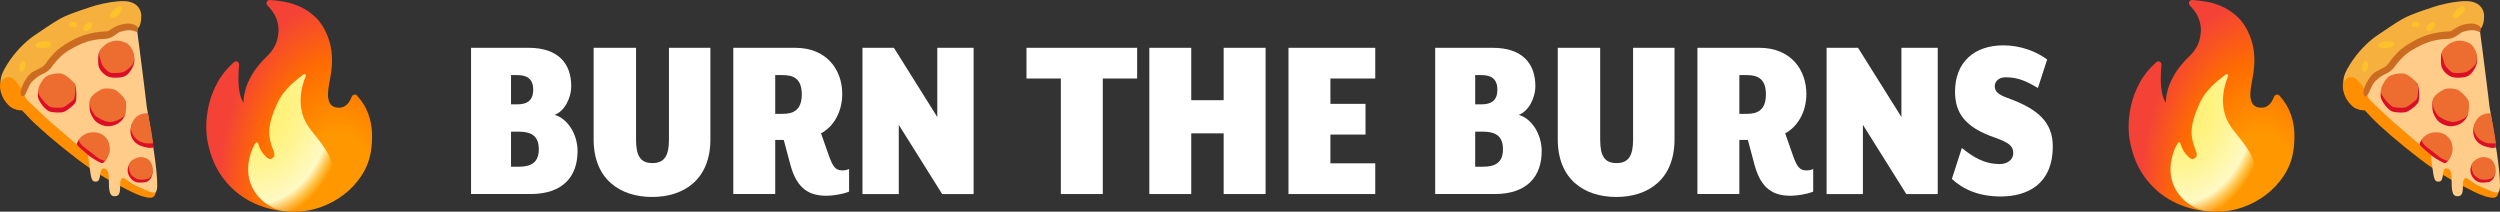
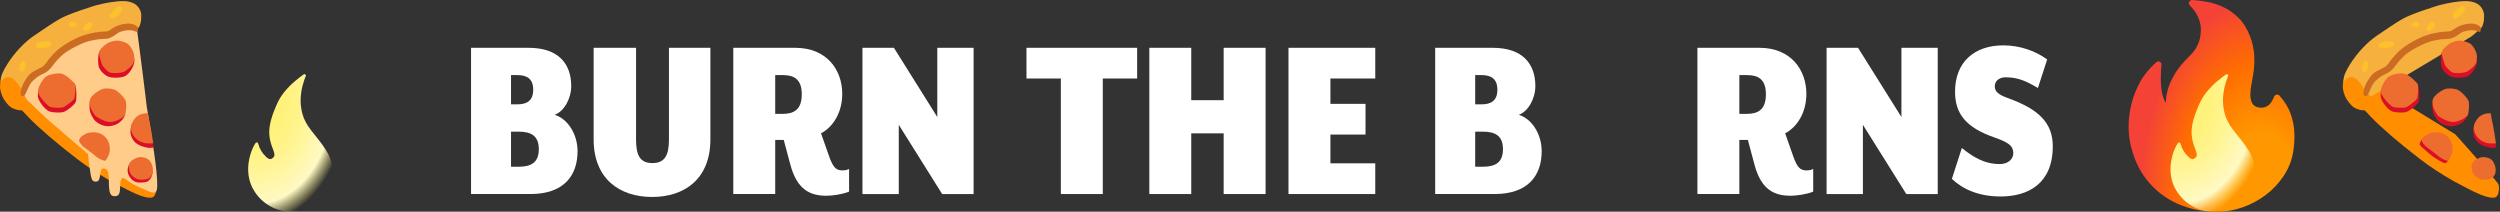
<svg xmlns="http://www.w3.org/2000/svg" xmlns:xlink="http://www.w3.org/1999/xlink" id="Layer_2" data-name="Layer 2" viewBox="0 0 820.61 69.48">
  <rect x="0" y="0" width="820.61" height="69.48" fill="#333333" stroke="none" />
  <defs>
    <style>
      .cls-1 {
        fill: url(#radial-gradient);
      }

      .cls-1, .cls-2, .cls-3, .cls-4, .cls-5, .cls-6, .cls-7, .cls-8, .cls-9, .cls-10, .cls-11, .cls-12 {
        stroke-width: 0px;
      }

      .cls-2 {
        fill: url(#radial-gradient-2);
      }

      .cls-3 {
        fill: url(#radial-gradient-3);
      }

      .cls-4 {
        fill: url(#radial-gradient-4);
      }

      .cls-5 {
        fill: #cb6c22;
      }

      .cls-6 {
        fill: #db0d27;
      }

      .cls-7 {
        fill: #ff8e00;
      }

      .cls-8 {
        fill: #fff;
      }

      .cls-9 {
        fill: #fcc12b;
      }

      .cls-10 {
        fill: #ffcc8a;
      }

      .cls-11 {
        fill: #ed6d30;
      }

      .cls-12 {
        fill: #f5b03e;
      }
    </style>
    <radialGradient id="radial-gradient" cx="-2701.86" cy="-1626.96" fx="-2701.86" fy="-1626.96" r="1" gradientTransform="translate(-109829.02 -109594.45) rotate(-179.72) scale(40.85 67.07) skewX(.09)" gradientUnits="userSpaceOnUse">
      <stop offset="0" stop-color="#ff9800" />
      <stop offset=".31" stop-color="#ff9800" />
      <stop offset=".66" stop-color="#ff6d00" />
      <stop offset=".97" stop-color="#f44336" />
      <stop offset="1" stop-color="#f44336" />
    </radialGradient>
    <radialGradient id="radial-gradient-2" cx="-2701.86" cy="-1626.96" fx="-2701.86" fy="-1626.96" r="1" gradientTransform="translate(-53418.71 114948.67) rotate(90.57) scale(42.74 32.18) skewX(-.03)" gradientUnits="userSpaceOnUse">
      <stop offset="0" stop-color="#fff176" />
      <stop offset=".21" stop-color="#fff176" />
      <stop offset=".33" stop-color="#fff27d" />
      <stop offset=".49" stop-color="#fff48f" />
      <stop offset=".67" stop-color="#fff7ad" />
      <stop offset=".79" stop-color="#fff9c4" />
      <stop offset=".82" stop-color="#fff8bd" stop-opacity=".8" />
      <stop offset=".86" stop-color="#fff6ab" stop-opacity=".53" />
      <stop offset=".91" stop-color="#fff38d" stop-opacity=".21" />
      <stop offset=".94" stop-color="#fff176" stop-opacity="0" />
      <stop offset="1" stop-color="#fff176" stop-opacity="0" />
    </radialGradient>
    <radialGradient id="radial-gradient-3" gradientTransform="translate(-109198.02 -109594.45) rotate(-179.72) scale(40.85 67.07) skewX(.09)" xlink:href="#radial-gradient" />
    <radialGradient id="radial-gradient-4" gradientTransform="translate(-52787.71 114948.67) rotate(90.57) scale(42.74 32.18) skewX(-.03)" xlink:href="#radial-gradient-2" />
  </defs>
  <g id="Outlined_ART" data-name="Outlined ART">
    <g>
      <g>
        <path class="cls-8" d="M154.62,15.69h18.88c9.84,0,14,5.28,14,12.56,0,4.08-2.32,8.32-5.44,9.44,4.32,1.28,7.52,6.4,7.52,11.92,0,8.16-4.64,14.08-15.44,14.08h-19.52V15.69ZM169.82,34.25c3.04,0,5.2-1.12,5.2-4.8s-2.16-4.8-5.2-4.8h-2.08v9.6h2.08ZM170.22,54.73c4,0,6.64-1.28,6.64-5.76s-2.64-5.76-6.64-5.76h-2.48v11.52h2.48Z" />
        <path class="cls-8" d="M194.86,45.77V15.69h13.92v30.16c0,5.2,1.36,7.68,5.36,7.68s5.44-2.48,5.44-7.68V15.69h13.6v30.08c0,13.04-8.56,18.88-19.12,18.88s-19.2-5.84-19.2-18.88Z" />
        <path class="cls-8" d="M259.42,54.01l-2.16-8.08h-2.8v17.76h-13.76V15.69h20.32c10.48,0,15.44,7.36,15.44,15.12,0,6.16-3.04,10.88-6.96,12.96l2.56,7.28c1.28,3.6,2.16,4.88,4.4,4.88.96,0,1.68-.16,2.24-.48v7.44c-2,.88-5.52,1.36-7.36,1.36-5.2,0-9.68-1.76-11.92-10.24ZM256.94,37.37c3.44,0,6.24-1.2,6.24-6.4s-2.8-6.32-6.24-6.32h-2.48v12.72h2.48Z" />
        <path class="cls-8" d="M283.1,15.69h10.32l14.24,22.72V15.69h11.92v48h-10.32l-14.24-22.72v22.72h-11.92V15.69Z" />
        <path class="cls-8" d="M348.22,25.77h-11.28v-10.08h36.32v10.08h-11.28v37.92h-13.76V25.77Z" />
        <path class="cls-8" d="M377.26,15.69h13.76v17.2h10.64V15.69h13.76v48h-13.76v-19.92h-10.64v19.92h-13.76V15.69Z" />
        <path class="cls-8" d="M422.94,15.69h28.48v10.08h-14.72v8.32h11.52v10.08h-11.52v9.44h14.72v10.08h-28.48V15.69Z" />
        <path class="cls-8" d="M471.09,15.69h18.88c9.84,0,14,5.28,14,12.56,0,4.08-2.32,8.32-5.44,9.44,4.32,1.28,7.52,6.4,7.52,11.92,0,8.16-4.64,14.08-15.44,14.08h-19.52V15.69ZM486.3,34.25c3.04,0,5.2-1.12,5.2-4.8s-2.16-4.8-5.2-4.8h-2.08v9.6h2.08ZM486.7,54.73c4,0,6.64-1.28,6.64-5.76s-2.64-5.76-6.64-5.76h-2.48v11.52h2.48Z" />
-         <path class="cls-8" d="M511.33,45.77V15.69h13.92v30.16c0,5.2,1.36,7.68,5.36,7.68s5.44-2.48,5.44-7.68V15.69h13.6v30.08c0,13.04-8.56,18.88-19.12,18.88s-19.2-5.84-19.2-18.88Z" />
        <path class="cls-8" d="M575.89,54.01l-2.16-8.08h-2.8v17.76h-13.76V15.69h20.32c10.48,0,15.44,7.36,15.44,15.12,0,6.16-3.04,10.88-6.96,12.96l2.56,7.28c1.28,3.6,2.16,4.88,4.4,4.88.96,0,1.68-.16,2.24-.48v7.44c-2,.88-5.52,1.36-7.36,1.36-5.2,0-9.68-1.76-11.92-10.24ZM573.41,37.37c3.44,0,6.24-1.2,6.24-6.4s-2.8-6.32-6.24-6.32h-2.48v12.72h2.48Z" />
        <path class="cls-8" d="M599.57,15.69h10.32l14.24,22.72V15.69h11.92v48h-10.32l-14.24-22.72v22.72h-11.92V15.69Z" />
        <path class="cls-8" d="M656.69,64.49c-7.12,0-12.32-2.32-16-5.76l3.28-10.16c3.36,2.72,7.12,5.28,12.48,5.28,2.72,0,4.48-1.68,4.4-3.68-.08-2.24-1.36-3.36-6.16-5.04-9.44-3.28-12.96-7.84-12.96-15.04,0-9.76,6.4-15.2,15.84-15.2,5.6,0,10.72,1.92,14.4,4.64l-3.04,9.36c-3.6-2.16-6.48-3.52-10.56-3.52-2.24,0-3.6,1.28-3.6,2.96s1.12,2.72,4.24,3.84c10,3.6,14.8,8,14.8,15.84,0,12.4-8.24,16.48-17.12,16.48Z" />
      </g>
      <g>
-         <path class="cls-1" d="M78.48,21.31c.04-.49-.14-.84-.56-1.05s-.8-.14-1.17.19c-2.31,2.06-4.11,4.29-5.4,6.7-1.3,2.41-2.22,4.82-2.78,7.23s-.84,4.66-.86,6.76c-.02,2.1.13,3.91.46,5.43.95,4.9,2.78,9.06,5.5,12.48,2.72,3.42,6.05,6.01,10,7.78,3.95,1.77,8.32,2.66,13.09,2.66,2.84,0,5.64-.48,8.4-1.45s5.29-2.33,7.6-4.08,4.25-3.82,5.84-6.21c1.59-2.39,2.62-5,3.12-7.84.33-1.98.46-4.02.4-6.15s-.46-4.23-1.2-6.33c-.74-2.1-1.98-4.12-3.71-6.05-.25-.29-.56-.39-.93-.31-.37.08-.64.29-.8.62-.21.58-.51,1.18-.93,1.82-.41.64-.96,1.13-1.64,1.48-.68.35-1.53.44-2.56.28-1.03-.21-1.74-.71-2.13-1.51-.39-.8-.58-1.74-.56-2.81.02-1.07.13-2.13.34-3.18s.37-1.95.49-2.69c.41-2.26.57-4.51.46-6.73s-.59-4.43-1.45-6.61c-.99-2.47-2.25-4.46-3.8-5.96s-3.21-2.67-5-3.49-3.56-1.39-5.31-1.7c-1.75-.31-3.35-.5-4.79-.59-.49,0-.83.22-1.02.65-.19.43-.11.81.22,1.14.58.58,1.15,1.27,1.73,2.07s1.03,1.72,1.36,2.75c.62,1.73.7,3.67.25,5.84-.45,2.16-1.56,4.11-3.33,5.84-2.22,2.14-3.88,4.15-4.97,6.02-1.09,1.87-1.83,3.51-2.22,4.91s-.6,2.5-.62,3.3-.03,1.2-.03,1.2c-.66-.91-1.11-2.11-1.36-3.61-.25-1.5-.36-3.06-.34-4.66.02-1.61.09-2.98.22-4.14Z" />
        <path class="cls-2" d="M101.95,42.55c.95,1.24,1.83,2.36,2.66,3.37.82,1.01,1.65,2.17,2.47,3.49,1.44,2.31,2.12,4.63,2.04,6.98-.08,2.35-.72,4.52-1.91,6.52-1.19,2-2.8,3.59-4.82,4.79-2.02,1.19-4.26,1.79-6.73,1.79-2.59,0-4.98-.64-7.16-1.91s-3.91-2.98-5.19-5.13-1.89-4.53-1.85-7.16c0-1.28.22-2.71.65-4.29.43-1.59,1.04-2.95,1.82-4.11.12-.12.28-.16.46-.12.19.04.3.14.34.31.45,1.73,1.32,3.19,2.59,4.38.21.21.44.39.71.56.27.16.55.23.83.19.29-.04.62-.26.99-.65s.31-1.2-.19-2.44c-.58-1.4-.97-2.76-1.17-4.08-.21-1.32-.14-2.8.19-4.45.33-1.65.99-3.6,1.98-5.87.7-1.73,1.62-3.27,2.75-4.63,1.13-1.36,2.27-2.51,3.43-3.46,1.15-.95,2.1-1.69,2.84-2.22.21-.12.39-.11.56.03.16.14.21.32.12.52-.33.78-.67,1.81-1.02,3.09-.35,1.28-.57,2.72-.65,4.32-.08,1.61.11,3.28.59,5.03.47,1.75,1.37,3.47,2.69,5.16Z" />
      </g>
      <g>
        <path class="cls-3" d="M709.48,21.31c.04-.49-.14-.84-.56-1.05s-.8-.14-1.17.19c-2.31,2.06-4.11,4.29-5.4,6.7-1.3,2.41-2.22,4.82-2.78,7.23s-.84,4.66-.86,6.76c-.02,2.1.13,3.91.46,5.43.95,4.9,2.78,9.06,5.5,12.48,2.72,3.42,6.05,6.01,10,7.78,3.95,1.77,8.32,2.66,13.09,2.66,2.84,0,5.64-.48,8.4-1.45s5.29-2.33,7.6-4.08,4.25-3.82,5.84-6.21c1.59-2.39,2.62-5,3.12-7.84.33-1.98.46-4.02.4-6.15s-.46-4.23-1.2-6.33c-.74-2.1-1.98-4.12-3.71-6.05-.25-.29-.56-.39-.93-.31-.37.08-.64.29-.8.62-.21.58-.51,1.18-.93,1.82-.41.64-.96,1.13-1.64,1.48-.68.35-1.53.44-2.56.28-1.03-.21-1.74-.71-2.13-1.51-.39-.8-.58-1.74-.56-2.81.02-1.07.13-2.13.34-3.18s.37-1.95.49-2.69c.41-2.26.57-4.51.46-6.73s-.59-4.43-1.45-6.61c-.99-2.47-2.25-4.46-3.8-5.96s-3.21-2.67-5-3.49-3.56-1.39-5.31-1.7c-1.75-.31-3.35-.5-4.79-.59-.49,0-.83.22-1.02.65-.19.43-.11.81.22,1.14.58.58,1.15,1.27,1.73,2.07s1.03,1.72,1.36,2.75c.62,1.73.7,3.67.25,5.84-.45,2.16-1.56,4.11-3.33,5.84-2.22,2.14-3.88,4.15-4.97,6.02-1.09,1.87-1.83,3.51-2.22,4.91s-.6,2.5-.62,3.3-.03,1.2-.03,1.2c-.66-.91-1.11-2.11-1.36-3.61-.25-1.5-.36-3.06-.34-4.66.02-1.61.09-2.98.22-4.14Z" />
        <path class="cls-4" d="M732.95,42.55c.95,1.24,1.83,2.36,2.66,3.37.82,1.01,1.65,2.17,2.47,3.49,1.44,2.31,2.12,4.63,2.04,6.98-.08,2.35-.72,4.52-1.91,6.52-1.19,2-2.8,3.59-4.82,4.79-2.02,1.19-4.26,1.79-6.73,1.79-2.59,0-4.98-.64-7.16-1.91s-3.91-2.98-5.19-5.13-1.89-4.53-1.85-7.16c0-1.28.22-2.71.65-4.29.43-1.59,1.04-2.95,1.82-4.11.12-.12.28-.16.46-.12.19.04.3.14.34.31.45,1.73,1.32,3.19,2.59,4.38.21.21.44.39.71.56.27.16.55.23.83.19.29-.04.62-.26.99-.65s.31-1.2-.19-2.44c-.58-1.4-.97-2.76-1.17-4.08-.21-1.32-.14-2.8.19-4.45.33-1.65.99-3.6,1.98-5.87.7-1.73,1.62-3.27,2.75-4.63,1.13-1.36,2.27-2.51,3.43-3.46,1.15-.95,2.1-1.69,2.84-2.22.21-.12.39-.11.56.03.16.14.21.32.12.52-.33.78-.67,1.81-1.02,3.09-.35,1.28-.57,2.72-.65,4.32-.08,1.61.11,3.28.59,5.03.47,1.75,1.37,3.47,2.69,5.16Z" />
      </g>
      <g>
        <path class="cls-7" d="M3.33,23.55l33.59,20.53s.34.38,1.03,1.14c.68.76,1.56,1.74,2.62,2.94,1.06,1.2,2.2,2.48,3.39,3.85,1.2,1.37,2.34,2.68,3.42,3.93,1.08,1.25,1.98,2.31,2.68,3.17s1.07,1.38,1.11,1.57c.08.3.1.8.09,1.48-.02.68-.16,1.31-.43,1.88-.27.57-.76.86-1.48.86-.76,0-1.63-.15-2.62-.46-.99-.3-2.3-.86-3.94-1.65-1.63-.8-3.78-1.92-6.44-3.36-3.99-2.24-7.72-4.7-11.18-7.36s-6.58-5.19-9.35-7.58-4.9-4.37-6.39-5.93c-1.48-1.56-2.22-2.34-2.22-2.34,0,0-.26,0-.77-.03-.51-.02-1.09-.16-1.74-.43-.68-.23-1.3-.62-1.85-1.17s-1.06-1.19-1.51-1.91c-.46-.72-.82-1.58-1.08-2.57-.27-.99-.32-1.94-.17-2.85.11-.61.44-1.2.97-1.77s1.05-1.04,1.54-1.4c.49-.36.74-.54.74-.54Z" />
        <path class="cls-12" d="M9.21,31.71L42.28,11.92s.24-.2.71-.6c.48-.4.97-.83,1.48-1.28.51-.46.85-.76,1-.91.19-.19.39-.63.6-1.31.21-.68.31-1.56.31-2.62s-.33-1.99-1-2.88c-.67-.89-1.72-1.49-3.17-1.8-.99-.19-2.25-.21-3.79-.06s-3.09.4-4.65.74c-1.56.34-2.83.68-3.82,1.03-.95.3-2.09.68-3.42,1.14-1.33.46-2.62.93-3.88,1.43s-2.28.97-3.08,1.43c-1.18.68-2.57,1.56-4.16,2.62s-3.12,2.09-4.56,3.08c-1.41.99-2.86,2.27-4.36,3.85s-2.88,3.36-4.13,5.33c-1.25,2.02-1.95,3.55-2.08,4.59s-.2,1.57-.2,1.57c0,0,.09-.16.29-.48.19-.32.49-.65.91-.97.42-.32.97-.48,1.65-.48.49,0,.99.21,1.48.63.49.42.95.89,1.37,1.43s.74,1.01.97,1.43l.34.63,2.11,2.28Z" />
        <path class="cls-10" d="M15.08,22.87l4.62-5.36,8.9-5.3,7.53-.97,5.25-1.88s.29.02.88.06c.59.04,1.18.11,1.77.23.59.11.92.29,1,.51,0,.11.08.7.23,1.77s.33,2.42.54,4.08c.21,1.65.44,3.43.68,5.33.25,1.9.48,3.76.71,5.59.23,1.82.43,3.45.6,4.88.17,1.43.29,2.48.37,3.17.11.65.3,1.76.57,3.34.27,1.58.56,3.39.88,5.45.32,2.05.65,4.17.97,6.36.32,2.19.58,4.23.77,6.13s.28,3.47.26,4.7-.22,1.95-.6,2.14c-.49.23-1.23.13-2.2-.29s-2.23-.97-3.79-1.65c-.87-.38-1.63-.8-2.25-1.25-.63-.46-1.16-.84-1.6-1.14-.44-.3-.79-.38-1.06-.23-.34.23-.54.65-.6,1.25-.06.61-.09,1.27-.09,2s-.11,1.34-.34,1.85c-.23.51-.7.77-1.43.77s-1.21-.3-1.45-.91c-.25-.61-.39-1.36-.43-2.25-.04-.89-.06-1.8-.06-2.71s-.11-1.67-.34-2.28c-.23-.61-.68-.93-1.37-.97-.42,0-.69.21-.83.63s-.23.91-.29,1.48-.18,1.08-.37,1.54c-.19.46-.55.68-1.08.68-.57.04-.97-.18-1.2-.66-.23-.48-.39-1.05-.48-1.71-.09-.67-.18-1.26-.26-1.8-.11-.65-.22-1.35-.31-2.11-.09-.76-.16-1.41-.2-1.94l-.06-.8s-.36-.3-1.08-.91-1.62-1.37-2.68-2.28c-1.06-.91-2.15-1.83-3.25-2.77-1.1-.93-2.03-1.74-2.79-2.42-1.03-.84-2.1-1.77-3.22-2.79-1.12-1.03-2.19-2.02-3.19-2.97-1.01-.95-1.87-1.77-2.59-2.45-.72-.68-1.16-1.12-1.31-1.31-.34-.38-.61-.85-.8-1.4s-.29-.83-.29-.83l2.17-4.22,5.19-3.36Z" />
        <path class="cls-5" d="M13.77,22.02c.49-.27,1.03-.83,1.6-1.68.57-.86,1.43-1.87,2.57-3.05s2.78-2.38,4.9-3.59c2.17-1.22,4.15-2.05,5.96-2.51,1.81-.46,3.29-.71,4.45-.77,1.16-.06,1.82-.1,1.97-.14.27-.04.86-.37,1.77-1,.91-.63,2.01-1.07,3.31-1.34,1.22-.23,2.2-.26,2.94-.09.74.17,1.3.43,1.68.77.38.3.5.7.37,1.2s-.2.74-.2.74c0,0-.4-.14-1.2-.43-.8-.29-1.84-.29-3.14-.03-.8.15-1.44.37-1.91.66-.48.29-.92.59-1.34.91-.42.32-.95.6-1.6.83-.49.19-1.25.29-2.28.31-1.03.02-2.31.2-3.85.54-1.54.34-3.37,1.08-5.5,2.22-1.82.95-3.25,1.92-4.28,2.91-1.03.99-1.82,1.88-2.4,2.68-.57.8-1.06,1.39-1.48,1.77-.65.61-1.43,1.1-2.34,1.48-.91.38-1.94,1.12-3.08,2.22-.49.49-.92,1.14-1.28,1.94-.36.8-.69,1.52-1,2.17s-.65.93-1.03.86c-.53-.11-.71-.69-.54-1.74.17-1.05.64-2.2,1.4-3.45.87-1.48,1.81-2.47,2.79-2.97s1.9-.97,2.74-1.43Z" />
        <path class="cls-6" d="M21.18,27.89s.23-.09.68-.26c.46-.17.95-.3,1.48-.4s.91-.03,1.14.2c.19.23.34.76.46,1.6s.16,1.68.14,2.54-.09,1.45-.2,1.8-.42.75-.91,1.23c-.49.48-1.03.91-1.6,1.31s-1.01.66-1.31.77c-.42.19-1.16.28-2.22.26-1.06-.02-1.94-.14-2.62-.37-.42-.15-.9-.49-1.45-1.03-.55-.53-1.05-1.14-1.48-1.82-.44-.68-.71-1.29-.83-1.82-.04-.23-.04-.64,0-1.23s.06-.88.06-.88l8.67-1.88Z" />
        <path class="cls-11" d="M15.08,25.15c.3-.23.78-.44,1.43-.63.65-.19,1.33-.32,2.05-.4.72-.08,1.33-.04,1.82.11.49.15,1.02.43,1.57.83s1.05.82,1.48,1.25.77.77,1,1c.19.23.29.71.31,1.45s-.02,1.48-.11,2.22c-.09.74-.2,1.23-.31,1.45-.11.23-.43.55-.94.97s-1.05.82-1.6,1.2c-.55.38-.92.59-1.11.63-.23.08-.63.12-1.2.14-.57.02-1.14,0-1.71-.06s-.99-.12-1.25-.2c-.3-.11-.76-.47-1.37-1.06-.61-.59-1.19-1.26-1.74-2.02s-.85-1.43-.88-2c-.04-.57.09-1.19.4-1.85.3-.67.67-1.28,1.08-1.85.42-.57.78-.97,1.08-1.2Z" />
        <path class="cls-6" d="M37.21,33.31s.2.19.6.57c.4.38.86.84,1.4,1.37.53.53.99,1.04,1.37,1.51s.53.79.46.94c-.08.34-.29.77-.66,1.28-.36.51-.85,1-1.45,1.45-.23.15-.62.34-1.17.57s-1.21.37-1.97.43c-.76.06-1.58-.09-2.45-.43-1.25-.53-2.13-1.19-2.62-1.97-.49-.78-.84-1.44-1.03-1.97-.23-.76-.33-1.53-.31-2.31s.05-1.3.09-1.57c.04-.11.45-.17,1.23-.17s1.68.02,2.71.06c1.03.04,1.92.09,2.68.14.76.06,1.14.09,1.14.09Z" />
        <path class="cls-11" d="M33.5,29.26c.53-.19,1.17-.27,1.91-.23.74.04,1.42.15,2.02.34.42.11.93.44,1.54.97.61.53,1.15,1.1,1.63,1.71.48.61.73,1.1.77,1.48.08.57.09,1.31.03,2.22-.06.91-.18,1.58-.37,2-.11.23-.42.52-.91.88-.49.36-1.08.67-1.77.94-.68.27-1.31.42-1.88.46-.61.04-1.25-.06-1.91-.29s-1.27-.49-1.82-.8c-.55-.3-.96-.55-1.23-.74-.34-.27-.78-.89-1.31-1.88-.53-.99-.78-1.98-.74-2.97,0-.65.26-1.25.77-1.82.51-.57,1.09-1.06,1.74-1.45.65-.4,1.16-.67,1.54-.83Z" />
-         <path class="cls-6" d="M33.22,47.34l1.77,4.68s-.14.24-.43.71c-.29.48-.66.75-1.11.83-.11,0-.47-.15-1.05-.46-.59-.3-1.22-.67-1.88-1.08s-1.17-.78-1.51-1.08c-.34-.3-.79-.68-1.34-1.14-.55-.46-1.06-.9-1.54-1.34-.48-.44-.75-.75-.83-.94-.11-.3-.02-.68.29-1.14.3-.46.48-.72.51-.8.04-.04.42.03,1.14.2.72.17,1.55.38,2.48.63.93.25,1.75.47,2.45.66.7.19,1.06.29,1.06.29Z" />
        <path class="cls-11" d="M33.84,44.37c.72.53,1.25,1.11,1.57,1.74s.52,1.3.6,2.02c.11.87.05,1.67-.2,2.4-.25.72-.51,1.28-.8,1.68-.29.4-.48.6-.6.6-.19-.04-.55-.16-1.08-.37s-1.05-.5-1.54-.88c-.23-.19-.56-.46-1-.8-.44-.34-.83-.65-1.17-.91-.34-.27-.51-.4-.51-.4,0,0-.24-.18-.71-.54-.48-.36-.83-.62-1.05-.77-.19-.15-.48-.48-.88-.97s-.56-.89-.48-1.2c.15-.76.91-1.46,2.28-2.11.68-.3,1.57-.45,2.65-.43,1.08.02,2.06.33,2.94.94Z" />
        <path class="cls-6" d="M46.05,40.55l4.22,6.5-.06,1.43s-.28.02-.83.06c-.55.04-1.34-.09-2.37-.4-2.05-.57-3.36-1.73-3.94-3.48-.23-.76-.3-1.45-.23-2.08.08-.63.19-1.14.34-1.54.15-.4.23-.6.23-.6l2.62.11Z" />
        <path class="cls-11" d="M48.56,37.18s.05.27.14.8c.09.53.21,1.15.34,1.85.13.7.26,1.3.37,1.8.15.8.29,1.63.43,2.48.13.86.24,1.56.31,2.11.08.55.11.83.11.83,0,0-.23,0-.68.03-.46.02-.99,0-1.6-.03-.57-.04-1.21-.23-1.91-.57s-1.3-.8-1.8-1.37c-.49-.53-.88-1.26-1.17-2.2-.29-.93-.1-1.97.54-3.11.57-.99,1.24-1.66,2-2.02.76-.36,1.44-.55,2.02-.57.59-.02.88-.03.88-.03Z" />
        <path class="cls-6" d="M39.15,16.26l4.28.46s.1.28.31.83c.21.55.33,1.25.37,2.08s-.17,1.67-.63,2.51c-.65,1.29-1.36,2.19-2.14,2.68-.78.49-2.02.72-3.74.68-1.14,0-2.08-.25-2.82-.74-.74-.49-1.32-1.05-1.74-1.65s-.65-1.1-.68-1.48c-.08-.34-.12-.84-.14-1.48-.02-.65,0-1.26.06-1.85.06-.59.14-.98.26-1.17.11-.19.5-.33,1.17-.43s1.43-.17,2.28-.23,1.6-.1,2.22-.14c.63-.04.94-.06.94-.06Z" />
        <path class="cls-11" d="M39.21,13.4c.65.11,1.34.32,2.08.63.74.3,1.38.95,1.91,1.94.57.99.85,1.88.83,2.68-.02.8-.09,1.44-.2,1.94-.11.3-.38.68-.8,1.14-.42.46-.88.86-1.4,1.23-.51.36-.9.6-1.17.71-.27.08-.7.15-1.31.23-.61.08-1.23.1-1.85.09-.63-.02-1.11-.1-1.45-.26-.23-.11-.61-.44-1.14-.97s-.87-.93-1.03-1.2c-.11-.19-.27-.57-.46-1.14-.19-.57-.36-1.16-.51-1.77-.15-.61-.21-1.08-.17-1.43.04-.49.35-1.02.94-1.57.59-.55,1.11-1,1.57-1.34.46-.3,1.09-.56,1.91-.77s1.57-.26,2.25-.14Z" />
        <path class="cls-6" d="M47.99,54.01s.17.17.51.51c.34.34.68.71,1.03,1.11.34.4.53.67.57.83,0,.38-.11.87-.34,1.48-.23.61-.63,1.12-1.2,1.54-.19.15-.54.27-1.05.34-.51.08-1.05.11-1.6.11s-.98-.06-1.28-.17c-.8-.3-1.43-.78-1.88-1.43-.46-.65-.72-1.24-.8-1.77-.11-.68-.06-1.33.17-1.94s.34-.91.34-.91l5.53.29Z" />
        <path class="cls-11" d="M46.79,51.61c1.25.19,2.11.67,2.57,1.43.46.76.72,1.52.8,2.28.08.76,0,1.4-.23,1.91-.23.51-.55.92-.97,1.23-.27.19-.67.33-1.2.43-.53.1-1.08.12-1.65.09-.57-.04-1.01-.13-1.31-.29s-.72-.43-1.25-.83-.91-1.11-1.14-2.14c-.3-1.18-.11-2.11.57-2.79.38-.38.93-.72,1.65-1.03.72-.3,1.44-.4,2.17-.29Z" />
        <path class="cls-9" d="M11.77,14.89c-.04-.46.28-.79.94-1,.67-.21,1.25-.33,1.74-.37.49,0,1.02.04,1.57.11.55.08.83.38.83.91,0,.49-.29.81-.86.94s-1.03.22-1.37.26c-.27.04-.62.07-1.06.09s-.85-.04-1.23-.17c-.38-.13-.57-.39-.57-.77Z" />
        <path class="cls-9" d="M22.61,8.1c0-.65.46-.95,1.37-.91.87.04,1.29.38,1.25,1.03-.04.3-.19.51-.46.63s-.53.15-.8.11c-.27-.04-.56-.09-.88-.17s-.48-.3-.48-.68Z" />
        <path class="cls-9" d="M27.63,9.92c-.27-.27-.32-.6-.17-1s.38-.73.68-1c.27-.23.58-.42.94-.57.36-.15.66-.13.88.06.23.19.32.46.29.8s-.15.65-.34.91c-.19.27-.52.57-1,.91-.48.34-.9.3-1.28-.11Z" />
        <path class="cls-9" d="M36.24,5.7c-.3-.34-.25-.78.17-1.31.42-.53.76-.95,1.03-1.25.27-.3.67-.61,1.2-.91.53-.3.95-.29,1.25.06s.37.7.2,1.08c-.17.38-.43.72-.77,1.03-.19.19-.48.46-.86.8s-.77.6-1.17.77c-.4.17-.75.09-1.06-.26Z" />
        <path class="cls-9" d="M6.93,23.55c-.42-.11-.62-.4-.6-.86.02-.46.05-.86.09-1.2.08-.38.22-.72.43-1.03.21-.3.52-.42.94-.34.3.08.48.29.54.63.06.34.05.72-.03,1.14-.08.38-.21.78-.4,1.2-.19.42-.51.57-.97.46Z" />
      </g>
      <g>
        <path class="cls-7" d="M772.33,23.55l33.59,20.53s.34.38,1.03,1.14c.68.76,1.56,1.74,2.62,2.94,1.06,1.2,2.2,2.48,3.39,3.85,1.2,1.37,2.34,2.68,3.42,3.93,1.08,1.25,1.98,2.31,2.68,3.17s1.07,1.38,1.11,1.57c.08.3.1.8.09,1.48-.02.68-.16,1.31-.43,1.88-.27.57-.76.86-1.48.86-.76,0-1.63-.15-2.62-.46-.99-.3-2.3-.86-3.94-1.65-1.63-.8-3.78-1.92-6.44-3.36-3.99-2.24-7.72-4.7-11.18-7.36s-6.58-5.19-9.35-7.58-4.9-4.37-6.39-5.93c-1.48-1.56-2.22-2.34-2.22-2.34,0,0-.26,0-.77-.03-.51-.02-1.09-.16-1.74-.43-.68-.23-1.3-.62-1.85-1.17s-1.06-1.19-1.51-1.91c-.46-.72-.82-1.58-1.08-2.57-.27-.99-.32-1.94-.17-2.85.11-.61.44-1.2.97-1.77s1.05-1.04,1.54-1.4c.49-.36.74-.54.74-.54Z" />
        <path class="cls-12" d="M778.21,31.71l33.08-19.79s.24-.2.71-.6c.48-.4.97-.83,1.48-1.28.51-.46.85-.76,1-.91.19-.19.39-.63.6-1.31.21-.68.31-1.56.31-2.62s-.33-1.99-1-2.88c-.67-.89-1.72-1.49-3.17-1.8-.99-.19-2.25-.21-3.79-.06s-3.09.4-4.65.74c-1.56.34-2.83.68-3.82,1.03-.95.3-2.09.68-3.42,1.14-1.33.46-2.62.93-3.88,1.43s-2.28.97-3.08,1.43c-1.18.68-2.57,1.56-4.16,2.62s-3.12,2.09-4.56,3.08c-1.41.99-2.86,2.27-4.36,3.85s-2.88,3.36-4.13,5.33c-1.25,2.02-1.95,3.55-2.08,4.59s-.2,1.57-.2,1.57c0,0,.09-.16.29-.48.19-.32.49-.65.91-.97.42-.32.97-.48,1.65-.48.49,0,.99.21,1.48.63.49.42.95.89,1.37,1.43s.74,1.01.97,1.43l.34.63,2.11,2.28Z" />
-         <path class="cls-10" d="M784.08,22.87l4.62-5.36,8.9-5.3,7.53-.97,5.25-1.88s.29.02.88.06c.59.04,1.18.11,1.77.23.59.11.92.29,1,.51,0,.11.08.7.23,1.77s.33,2.42.54,4.08c.21,1.65.44,3.43.68,5.33.25,1.9.48,3.76.71,5.59.23,1.82.43,3.45.6,4.88.17,1.43.29,2.48.37,3.17.11.65.3,1.76.57,3.34.27,1.58.56,3.39.88,5.45.32,2.05.65,4.17.97,6.36.32,2.19.58,4.23.77,6.13s.28,3.47.26,4.7-.22,1.95-.6,2.14c-.49.23-1.23.13-2.2-.29s-2.23-.97-3.79-1.65c-.87-.38-1.63-.8-2.25-1.25-.63-.46-1.16-.84-1.6-1.14-.44-.3-.79-.38-1.06-.23-.34.23-.54.65-.6,1.25-.06.61-.09,1.27-.09,2s-.11,1.34-.34,1.85c-.23.51-.7.77-1.43.77s-1.21-.3-1.45-.91c-.25-.61-.39-1.36-.43-2.25-.04-.89-.06-1.8-.06-2.71s-.11-1.67-.34-2.28c-.23-.61-.68-.93-1.37-.97-.42,0-.69.21-.83.63s-.23.91-.29,1.48-.18,1.08-.37,1.54c-.19.46-.55.68-1.08.68-.57.04-.97-.18-1.2-.66-.23-.48-.39-1.05-.48-1.71-.09-.67-.18-1.26-.26-1.8-.11-.65-.22-1.35-.31-2.11-.09-.76-.16-1.41-.2-1.94l-.06-.8s-.36-.3-1.08-.91-1.62-1.37-2.68-2.28c-1.06-.91-2.15-1.83-3.25-2.77-1.1-.93-2.03-1.74-2.79-2.42-1.03-.84-2.1-1.77-3.22-2.79-1.12-1.03-2.19-2.02-3.19-2.97-1.01-.95-1.87-1.77-2.59-2.45-.72-.68-1.16-1.12-1.31-1.31-.34-.38-.61-.85-.8-1.4s-.29-.83-.29-.83l2.17-4.22,5.19-3.36Z" />
        <path class="cls-5" d="M782.77,22.02c.49-.27,1.03-.83,1.6-1.68.57-.86,1.43-1.87,2.57-3.05s2.78-2.38,4.9-3.59c2.17-1.22,4.15-2.05,5.96-2.51,1.81-.46,3.29-.71,4.45-.77,1.16-.06,1.82-.1,1.97-.14.27-.04.86-.37,1.77-1,.91-.63,2.01-1.07,3.31-1.34,1.22-.23,2.2-.26,2.94-.09.74.17,1.3.43,1.68.77.38.3.5.7.37,1.2s-.2.74-.2.74c0,0-.4-.14-1.2-.43-.8-.29-1.84-.29-3.14-.03-.8.15-1.44.37-1.91.66-.48.29-.92.59-1.34.91-.42.32-.95.6-1.6.83-.49.19-1.25.29-2.28.31-1.03.02-2.31.2-3.85.54-1.54.34-3.37,1.08-5.5,2.22-1.82.95-3.25,1.92-4.28,2.91-1.03.99-1.82,1.88-2.4,2.68-.57.8-1.06,1.39-1.48,1.77-.65.61-1.43,1.1-2.34,1.48-.91.38-1.94,1.12-3.08,2.22-.49.49-.92,1.14-1.28,1.94-.36.8-.69,1.52-1,2.17s-.65.93-1.03.86c-.53-.11-.71-.69-.54-1.74.17-1.05.64-2.2,1.4-3.45.87-1.48,1.81-2.47,2.79-2.97s1.9-.97,2.74-1.43Z" />
        <path class="cls-6" d="M790.18,27.89s.23-.09.68-.26c.46-.17.95-.3,1.48-.4s.91-.03,1.14.2c.19.23.34.76.46,1.6s.16,1.68.14,2.54-.09,1.45-.2,1.8-.42.75-.91,1.23c-.49.48-1.03.91-1.6,1.31s-1.01.66-1.31.77c-.42.19-1.16.28-2.22.26-1.06-.02-1.94-.14-2.62-.37-.42-.15-.9-.49-1.45-1.03-.55-.53-1.05-1.14-1.48-1.82-.44-.68-.71-1.29-.83-1.82-.04-.23-.04-.64,0-1.23s.06-.88.06-.88l8.67-1.88Z" />
        <path class="cls-11" d="M784.08,25.15c.3-.23.78-.44,1.43-.63.65-.19,1.33-.32,2.05-.4.72-.08,1.33-.04,1.82.11.49.15,1.02.43,1.57.83s1.05.82,1.48,1.25.77.77,1,1c.19.23.29.71.31,1.45s-.02,1.48-.11,2.22c-.09.74-.2,1.23-.31,1.45-.11.23-.43.55-.94.97s-1.05.82-1.6,1.2c-.55.38-.92.59-1.11.63-.23.08-.63.12-1.2.14-.57.02-1.14,0-1.71-.06s-.99-.12-1.25-.2c-.3-.11-.76-.47-1.37-1.06-.61-.59-1.19-1.26-1.74-2.02s-.85-1.43-.88-2c-.04-.57.09-1.19.4-1.85.3-.67.67-1.28,1.08-1.85.42-.57.78-.97,1.08-1.2Z" />
        <path class="cls-6" d="M806.21,33.31s.2.19.6.57c.4.38.86.84,1.4,1.37.53.53.99,1.04,1.37,1.51s.53.79.46.94c-.08.34-.29.77-.66,1.28-.36.51-.85,1-1.45,1.45-.23.15-.62.34-1.17.57s-1.21.37-1.97.43c-.76.06-1.58-.09-2.45-.43-1.25-.53-2.13-1.19-2.62-1.97-.49-.78-.84-1.44-1.03-1.97-.23-.76-.33-1.53-.31-2.31s.05-1.3.09-1.57c.04-.11.45-.17,1.23-.17s1.68.02,2.71.06c1.03.04,1.92.09,2.68.14.76.06,1.14.09,1.14.09Z" />
        <path class="cls-11" d="M802.5,29.26c.53-.19,1.17-.27,1.91-.23.74.04,1.42.15,2.02.34.42.11.93.44,1.54.97.61.53,1.15,1.1,1.63,1.71.48.61.73,1.1.77,1.48.08.57.09,1.31.03,2.22-.06.91-.18,1.58-.37,2-.11.23-.42.52-.91.88-.49.36-1.08.67-1.77.94-.68.27-1.31.42-1.88.46-.61.04-1.25-.06-1.91-.29s-1.27-.49-1.82-.8c-.55-.3-.96-.55-1.23-.74-.34-.27-.78-.89-1.31-1.88-.53-.99-.78-1.98-.74-2.97,0-.65.26-1.25.77-1.82.51-.57,1.09-1.06,1.74-1.45.65-.4,1.16-.67,1.54-.83Z" />
        <path class="cls-6" d="M802.22,47.34l1.77,4.68s-.14.24-.43.71c-.29.48-.66.75-1.11.83-.11,0-.47-.15-1.05-.46-.59-.3-1.22-.67-1.88-1.08s-1.17-.78-1.51-1.08c-.34-.3-.79-.68-1.34-1.14-.55-.46-1.06-.9-1.54-1.34-.48-.44-.75-.75-.83-.94-.11-.3-.02-.68.29-1.14.3-.46.48-.72.51-.8.04-.04.42.03,1.14.2.72.17,1.55.38,2.48.63.93.25,1.75.47,2.45.66.7.19,1.06.29,1.06.29Z" />
        <path class="cls-11" d="M802.84,44.37c.72.53,1.25,1.11,1.57,1.74s.52,1.3.6,2.02c.11.87.05,1.67-.2,2.4-.25.72-.51,1.28-.8,1.68-.29.4-.48.6-.6.6-.19-.04-.55-.16-1.08-.37s-1.05-.5-1.54-.88c-.23-.19-.56-.46-1-.8-.44-.34-.83-.65-1.17-.91-.34-.27-.51-.4-.51-.4,0,0-.24-.18-.71-.54-.48-.36-.83-.62-1.05-.77-.19-.15-.48-.48-.88-.97s-.56-.89-.48-1.2c.15-.76.91-1.46,2.28-2.11.68-.3,1.57-.45,2.65-.43,1.08.02,2.06.33,2.94.94Z" />
        <path class="cls-6" d="M815.05,40.55l4.22,6.5-.06,1.43s-.28.02-.83.06c-.55.04-1.34-.09-2.37-.4-2.05-.57-3.36-1.73-3.94-3.48-.23-.76-.3-1.45-.23-2.08.08-.63.19-1.14.34-1.54.15-.4.23-.6.23-.6l2.62.11Z" />
        <path class="cls-11" d="M817.56,37.18s.05.27.14.8c.09.53.21,1.15.34,1.85.13.7.26,1.3.37,1.8.15.8.29,1.63.43,2.48.13.86.24,1.56.31,2.11.08.55.11.83.11.83,0,0-.23,0-.68.03-.46.02-.99,0-1.6-.03-.57-.04-1.21-.23-1.91-.57s-1.3-.8-1.8-1.37c-.49-.53-.88-1.26-1.17-2.2-.29-.93-.1-1.97.54-3.11.57-.99,1.24-1.66,2-2.02.76-.36,1.44-.55,2.02-.57.59-.02.88-.03.88-.03Z" />
        <path class="cls-6" d="M808.15,16.26l4.28.46s.1.28.31.83c.21.55.33,1.25.37,2.08s-.17,1.67-.63,2.51c-.65,1.29-1.36,2.19-2.14,2.68-.78.49-2.02.72-3.74.68-1.14,0-2.08-.25-2.82-.74-.74-.49-1.32-1.05-1.74-1.65s-.65-1.1-.68-1.48c-.08-.34-.12-.84-.14-1.48-.02-.65,0-1.26.06-1.85.06-.59.14-.98.26-1.17.11-.19.5-.33,1.17-.43s1.43-.17,2.28-.23,1.6-.1,2.22-.14c.63-.04.94-.06.94-.06Z" />
        <path class="cls-11" d="M808.21,13.4c.65.11,1.34.32,2.08.63.74.3,1.38.95,1.91,1.94.57.99.85,1.88.83,2.68-.02.8-.09,1.44-.2,1.94-.11.3-.38.68-.8,1.14-.42.46-.88.86-1.4,1.23-.51.36-.9.6-1.17.71-.27.08-.7.15-1.31.23-.61.08-1.23.1-1.85.09-.63-.02-1.11-.1-1.45-.26-.23-.11-.61-.44-1.14-.97s-.87-.93-1.03-1.2c-.11-.19-.27-.57-.46-1.14-.19-.57-.36-1.16-.51-1.77-.15-.61-.21-1.08-.17-1.43.04-.49.35-1.02.94-1.57.59-.55,1.11-1,1.57-1.34.46-.3,1.09-.56,1.91-.77s1.57-.26,2.25-.14Z" />
-         <path class="cls-6" d="M816.99,54.01s.17.17.51.51c.34.34.68.71,1.03,1.11.34.4.53.67.57.83,0,.38-.11.87-.34,1.48-.23.61-.63,1.12-1.2,1.54-.19.15-.54.27-1.05.34-.51.08-1.05.11-1.6.11s-.98-.06-1.28-.17c-.8-.3-1.43-.78-1.88-1.43-.46-.65-.72-1.24-.8-1.77-.11-.68-.06-1.33.17-1.94s.34-.91.34-.91l5.53.29Z" />
        <path class="cls-11" d="M815.79,51.61c1.25.19,2.11.67,2.57,1.43.46.76.72,1.52.8,2.28.08.76,0,1.4-.23,1.91-.23.51-.55.92-.97,1.23-.27.19-.67.33-1.2.43-.53.1-1.08.12-1.65.09-.57-.04-1.01-.13-1.31-.29s-.72-.43-1.25-.83-.91-1.11-1.14-2.14c-.3-1.18-.11-2.11.57-2.79.38-.38.93-.72,1.65-1.03.72-.3,1.44-.4,2.17-.29Z" />
        <path class="cls-9" d="M780.77,14.89c-.04-.46.28-.79.94-1,.67-.21,1.25-.33,1.74-.37.49,0,1.02.04,1.57.11.55.08.83.38.83.91,0,.49-.29.81-.86.94s-1.03.22-1.37.26c-.27.04-.62.07-1.06.09s-.85-.04-1.23-.17c-.38-.13-.57-.39-.57-.77Z" />
        <path class="cls-9" d="M791.61,8.1c0-.65.46-.95,1.37-.91.87.04,1.29.38,1.25,1.03-.04.3-.19.51-.46.63s-.53.15-.8.11c-.27-.04-.56-.09-.88-.17s-.48-.3-.48-.68Z" />
        <path class="cls-9" d="M796.63,9.92c-.27-.27-.32-.6-.17-1s.38-.73.68-1c.27-.23.58-.42.94-.57.36-.15.66-.13.88.06.23.19.32.46.29.8s-.15.65-.34.91c-.19.27-.52.57-1,.91-.48.34-.9.3-1.28-.11Z" />
        <path class="cls-9" d="M805.24,5.7c-.3-.34-.25-.78.17-1.31.42-.53.76-.95,1.03-1.25.27-.3.67-.61,1.2-.91.53-.3.95-.29,1.25.06s.37.7.2,1.08c-.17.38-.43.72-.77,1.03-.19.19-.48.46-.86.8s-.77.6-1.17.77c-.4.17-.75.09-1.06-.26Z" />
        <path class="cls-9" d="M775.93,23.55c-.42-.11-.62-.4-.6-.86.02-.46.05-.86.09-1.2.08-.38.22-.72.43-1.03.21-.3.52-.42.94-.34.3.08.48.29.54.63.06.34.05.72-.03,1.14-.08.38-.21.78-.4,1.2-.19.42-.51.57-.97.46Z" />
      </g>
    </g>
  </g>
</svg>